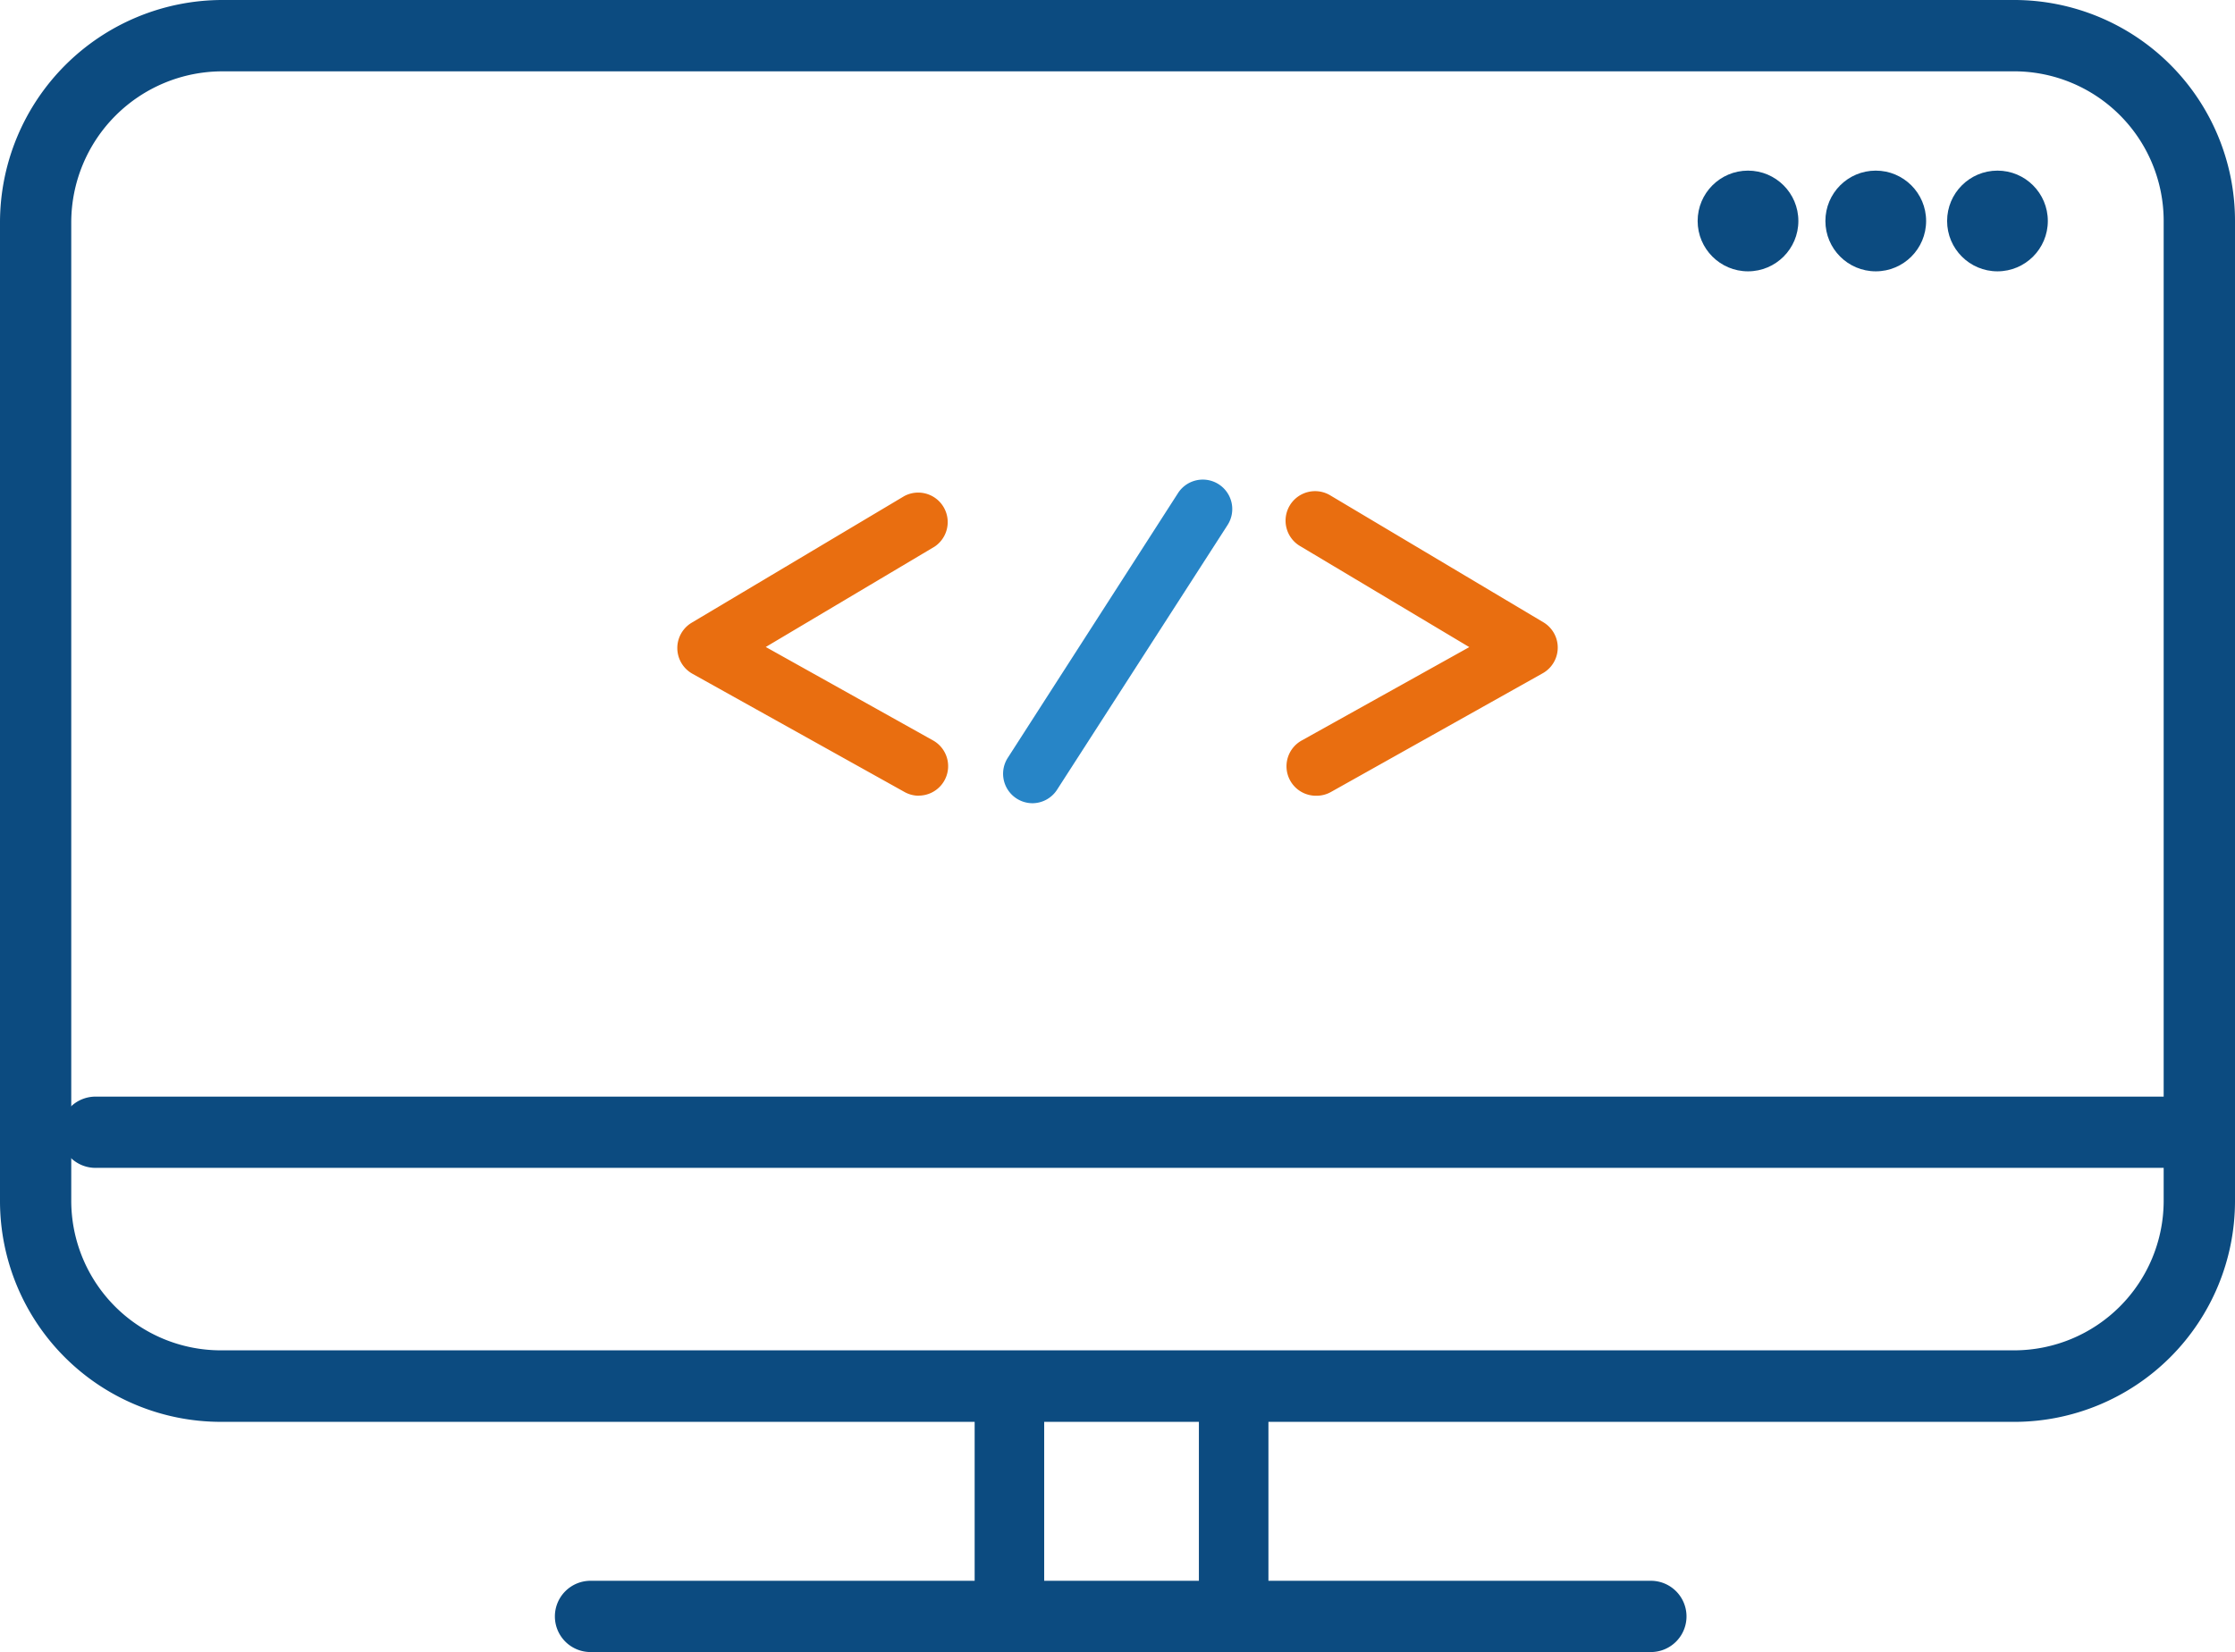
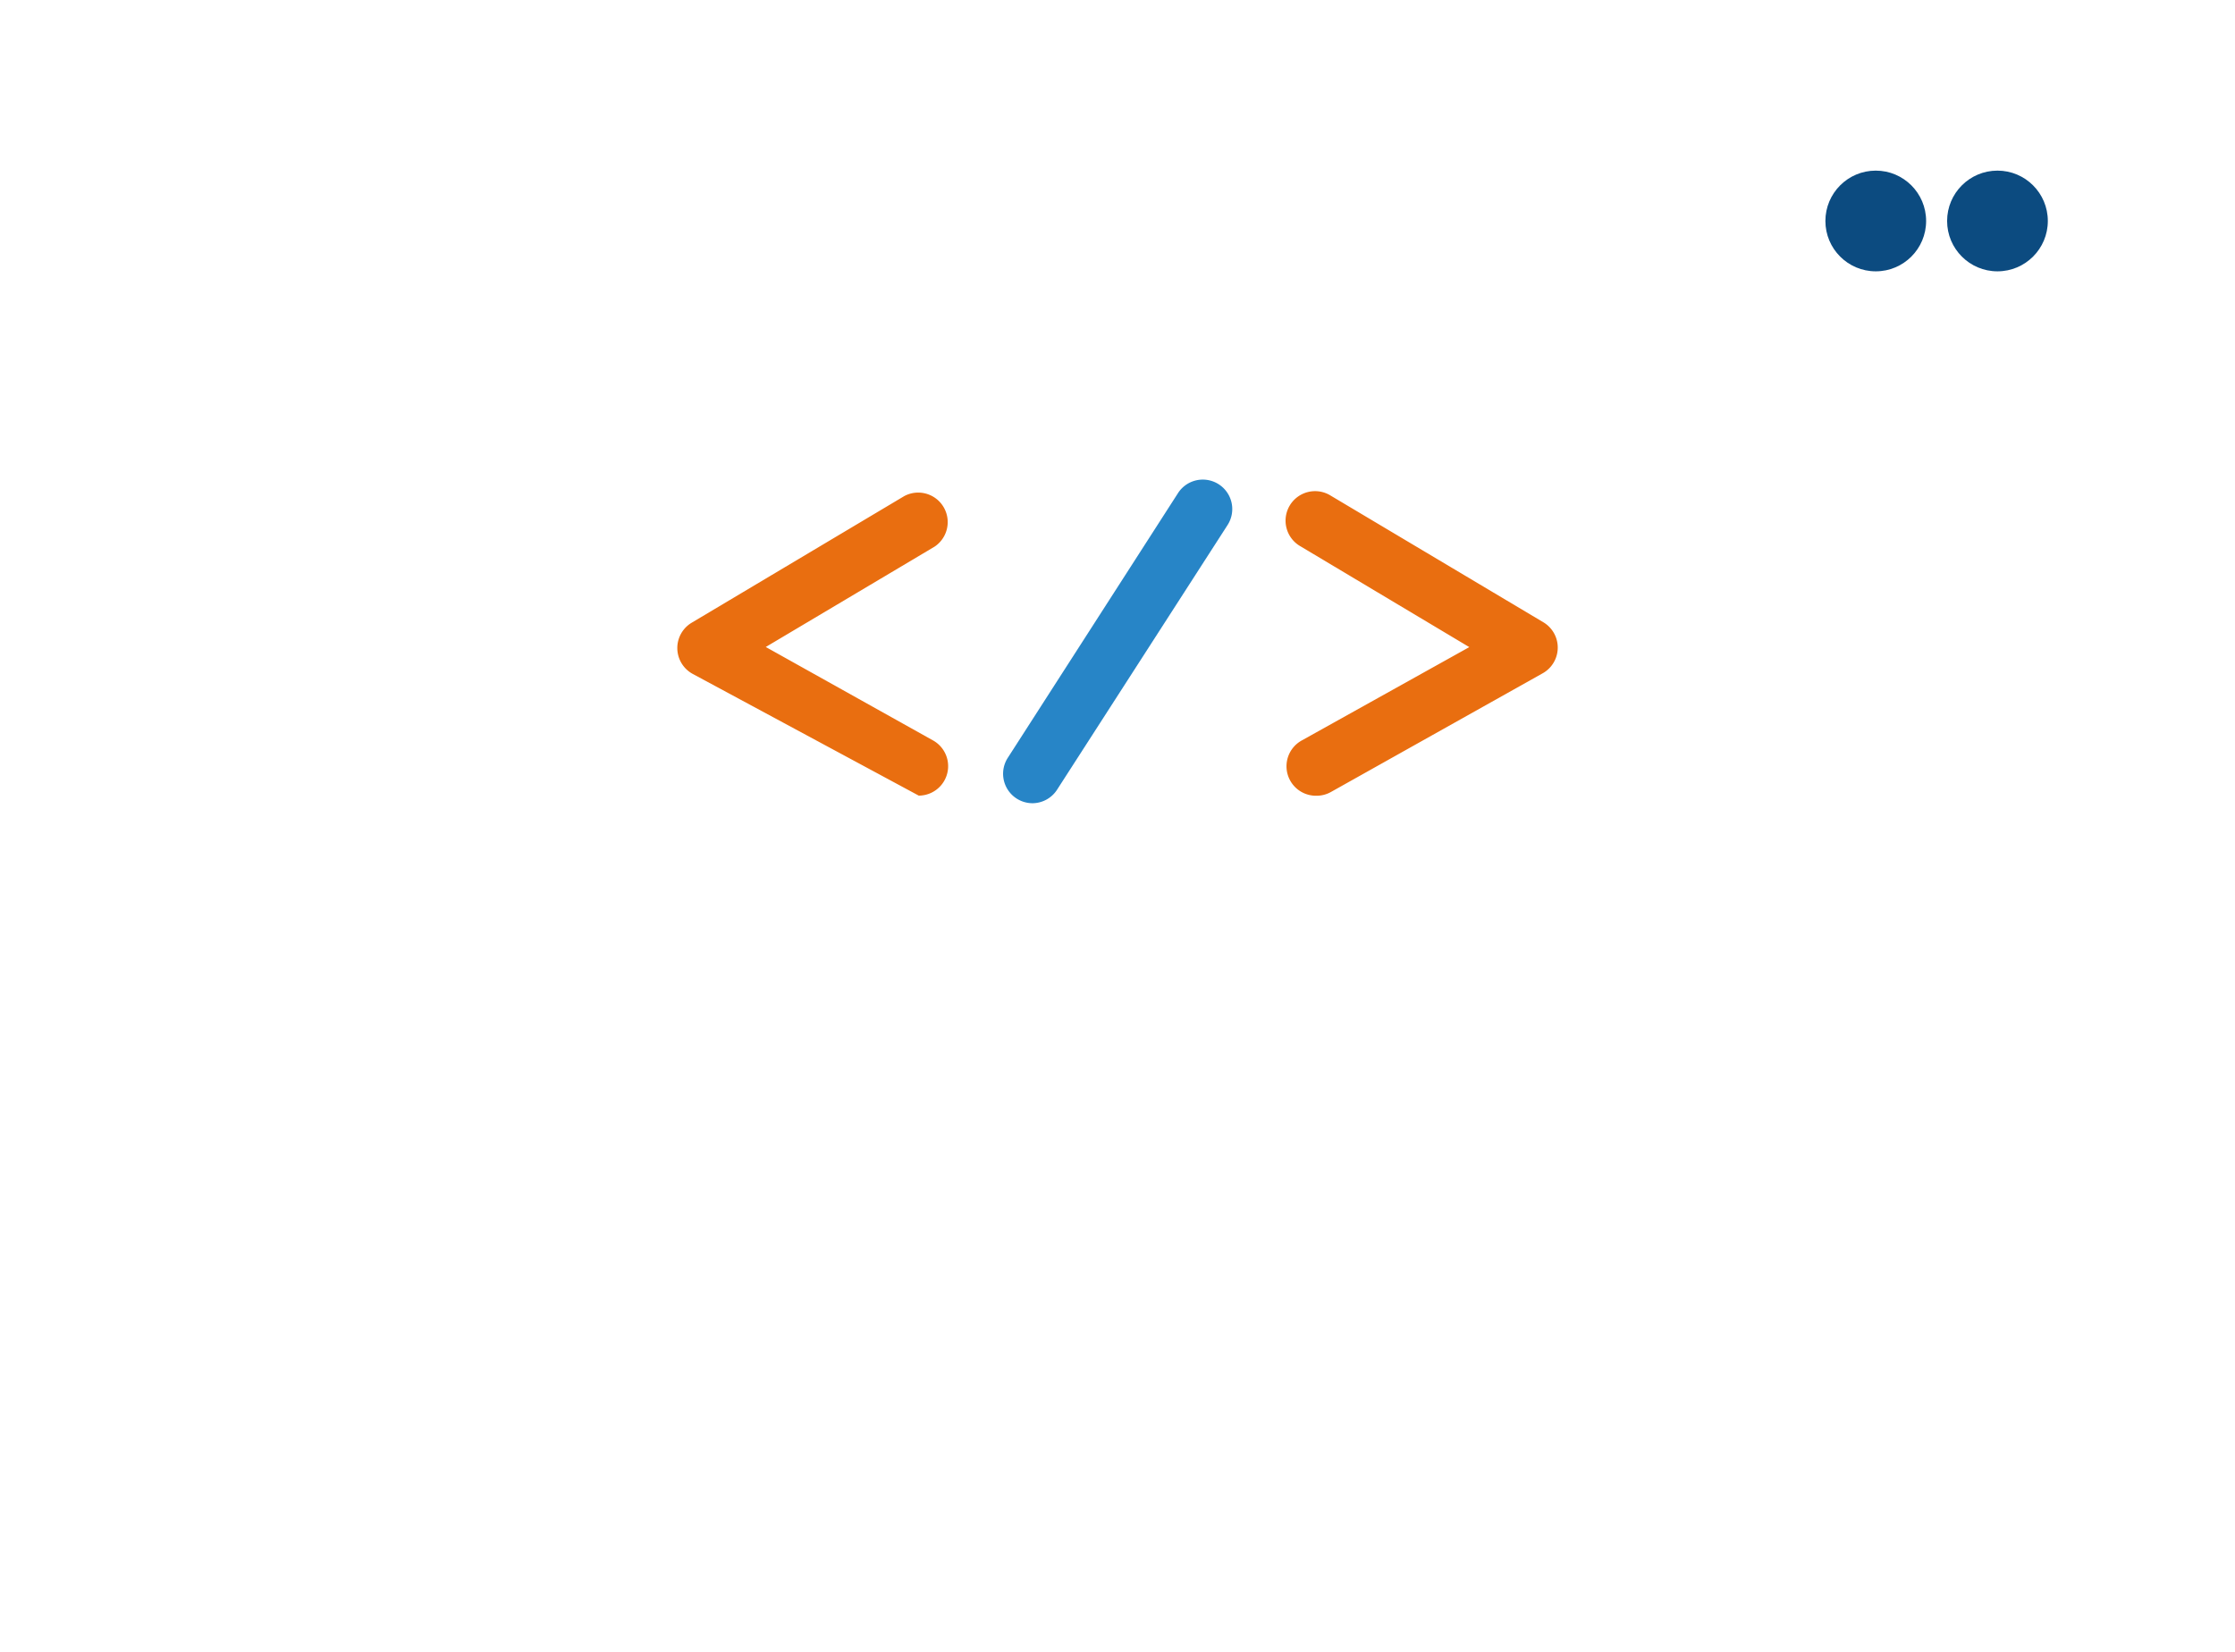
<svg xmlns="http://www.w3.org/2000/svg" id="Web_development" data-name="Web development" width="112.017" height="82.805" viewBox="0 0 112.017 82.805">
-   <path id="Path_878" data-name="Path 878" d="M102.775,72.917H12.882A11.071,11.071,0,0,1,1.82,61.86V12.794A11.157,11.157,0,0,1,12.964,1.65h89.811a11.071,11.071,0,0,1,11.062,11.062V61.86a11.071,11.071,0,0,1-11.062,11.058ZM12.964,5.226a7.577,7.577,0,0,0-7.573,7.568V61.86a7.5,7.5,0,0,0,7.491,7.473h89.893a7.5,7.5,0,0,0,7.487-7.487V12.712a7.5,7.5,0,0,0-7.487-7.487Z" transform="translate(-1.82 -1.65)" fill="#0c4b80" />
-   <path id="Path_879" data-name="Path 879" d="M118.21,162.958H99v-9.381a1.745,1.745,0,0,0-3.485,0v9.381H87.761v-9.381a1.745,1.745,0,1,0-3.485,0v9.381H65.066a1.786,1.786,0,1,0,0,3.571H118.21a1.786,1.786,0,0,0,0-3.571Z" transform="translate(-35.427 -83.724)" fill="#0c4b80" />
-   <path id="Path_880" data-name="Path 880" d="M115.01,122.94H10.326a1.786,1.786,0,1,0,0,3.571H115.01a1.786,1.786,0,1,0,0-3.571Z" transform="translate(-5.495 -67.974)" fill="#0c4b80" />
  <circle id="Ellipse_903" data-name="Ellipse 903" cx="2.524" cy="2.524" r="2.524" transform="translate(97.588 8.552)" fill="#0c4b80" />
  <circle id="Ellipse_904" data-name="Ellipse 904" cx="2.524" cy="2.524" r="2.524" transform="translate(91.488 8.552)" fill="#0c4b80" />
-   <circle id="Ellipse_905" data-name="Ellipse 905" cx="2.524" cy="2.524" r="2.524" transform="translate(85.085 8.552)" fill="#0c4b80" />
-   <path id="Path_881" data-name="Path 881" d="M88.837,71.285a1.473,1.473,0,0,1-.721-.186L77.485,65.172a1.477,1.477,0,0,1-.036-2.56L88.1,56.267A1.479,1.479,0,0,1,89.621,58.8l-8.461,5.03,8.379,4.681a1.477,1.477,0,0,1-.721,2.769Z" transform="translate(-42.78 -31.401)" fill="#e96e10" />
+   <path id="Path_881" data-name="Path 881" d="M88.837,71.285L77.485,65.172a1.477,1.477,0,0,1-.036-2.56L88.1,56.267A1.479,1.479,0,0,1,89.621,58.8l-8.461,5.03,8.379,4.681a1.477,1.477,0,0,1-.721,2.769Z" transform="translate(-42.78 -31.401)" fill="#e96e10" />
  <path id="Path_882" data-name="Path 882" d="M145.556,71.258a1.477,1.477,0,0,1-.721-2.769l8.4-4.681-8.461-5.053a1.479,1.479,0,1,1,1.518-2.538l10.654,6.345a1.477,1.477,0,0,1-.036,2.56l-10.613,5.95a1.473,1.473,0,0,1-.739.186Z" transform="translate(-79.595 -31.373)" fill="#e96e10" />
  <path id="Path_883" data-name="Path 883" d="M114.227,70.916a1.477,1.477,0,0,1-1.242-2.266l8.538-13.278a1.477,1.477,0,1,1,2.484,1.6l-8.547,13.269A1.477,1.477,0,0,1,114.227,70.916Z" transform="translate(-62.482 -30.656)" fill="#2785c7" />
</svg>